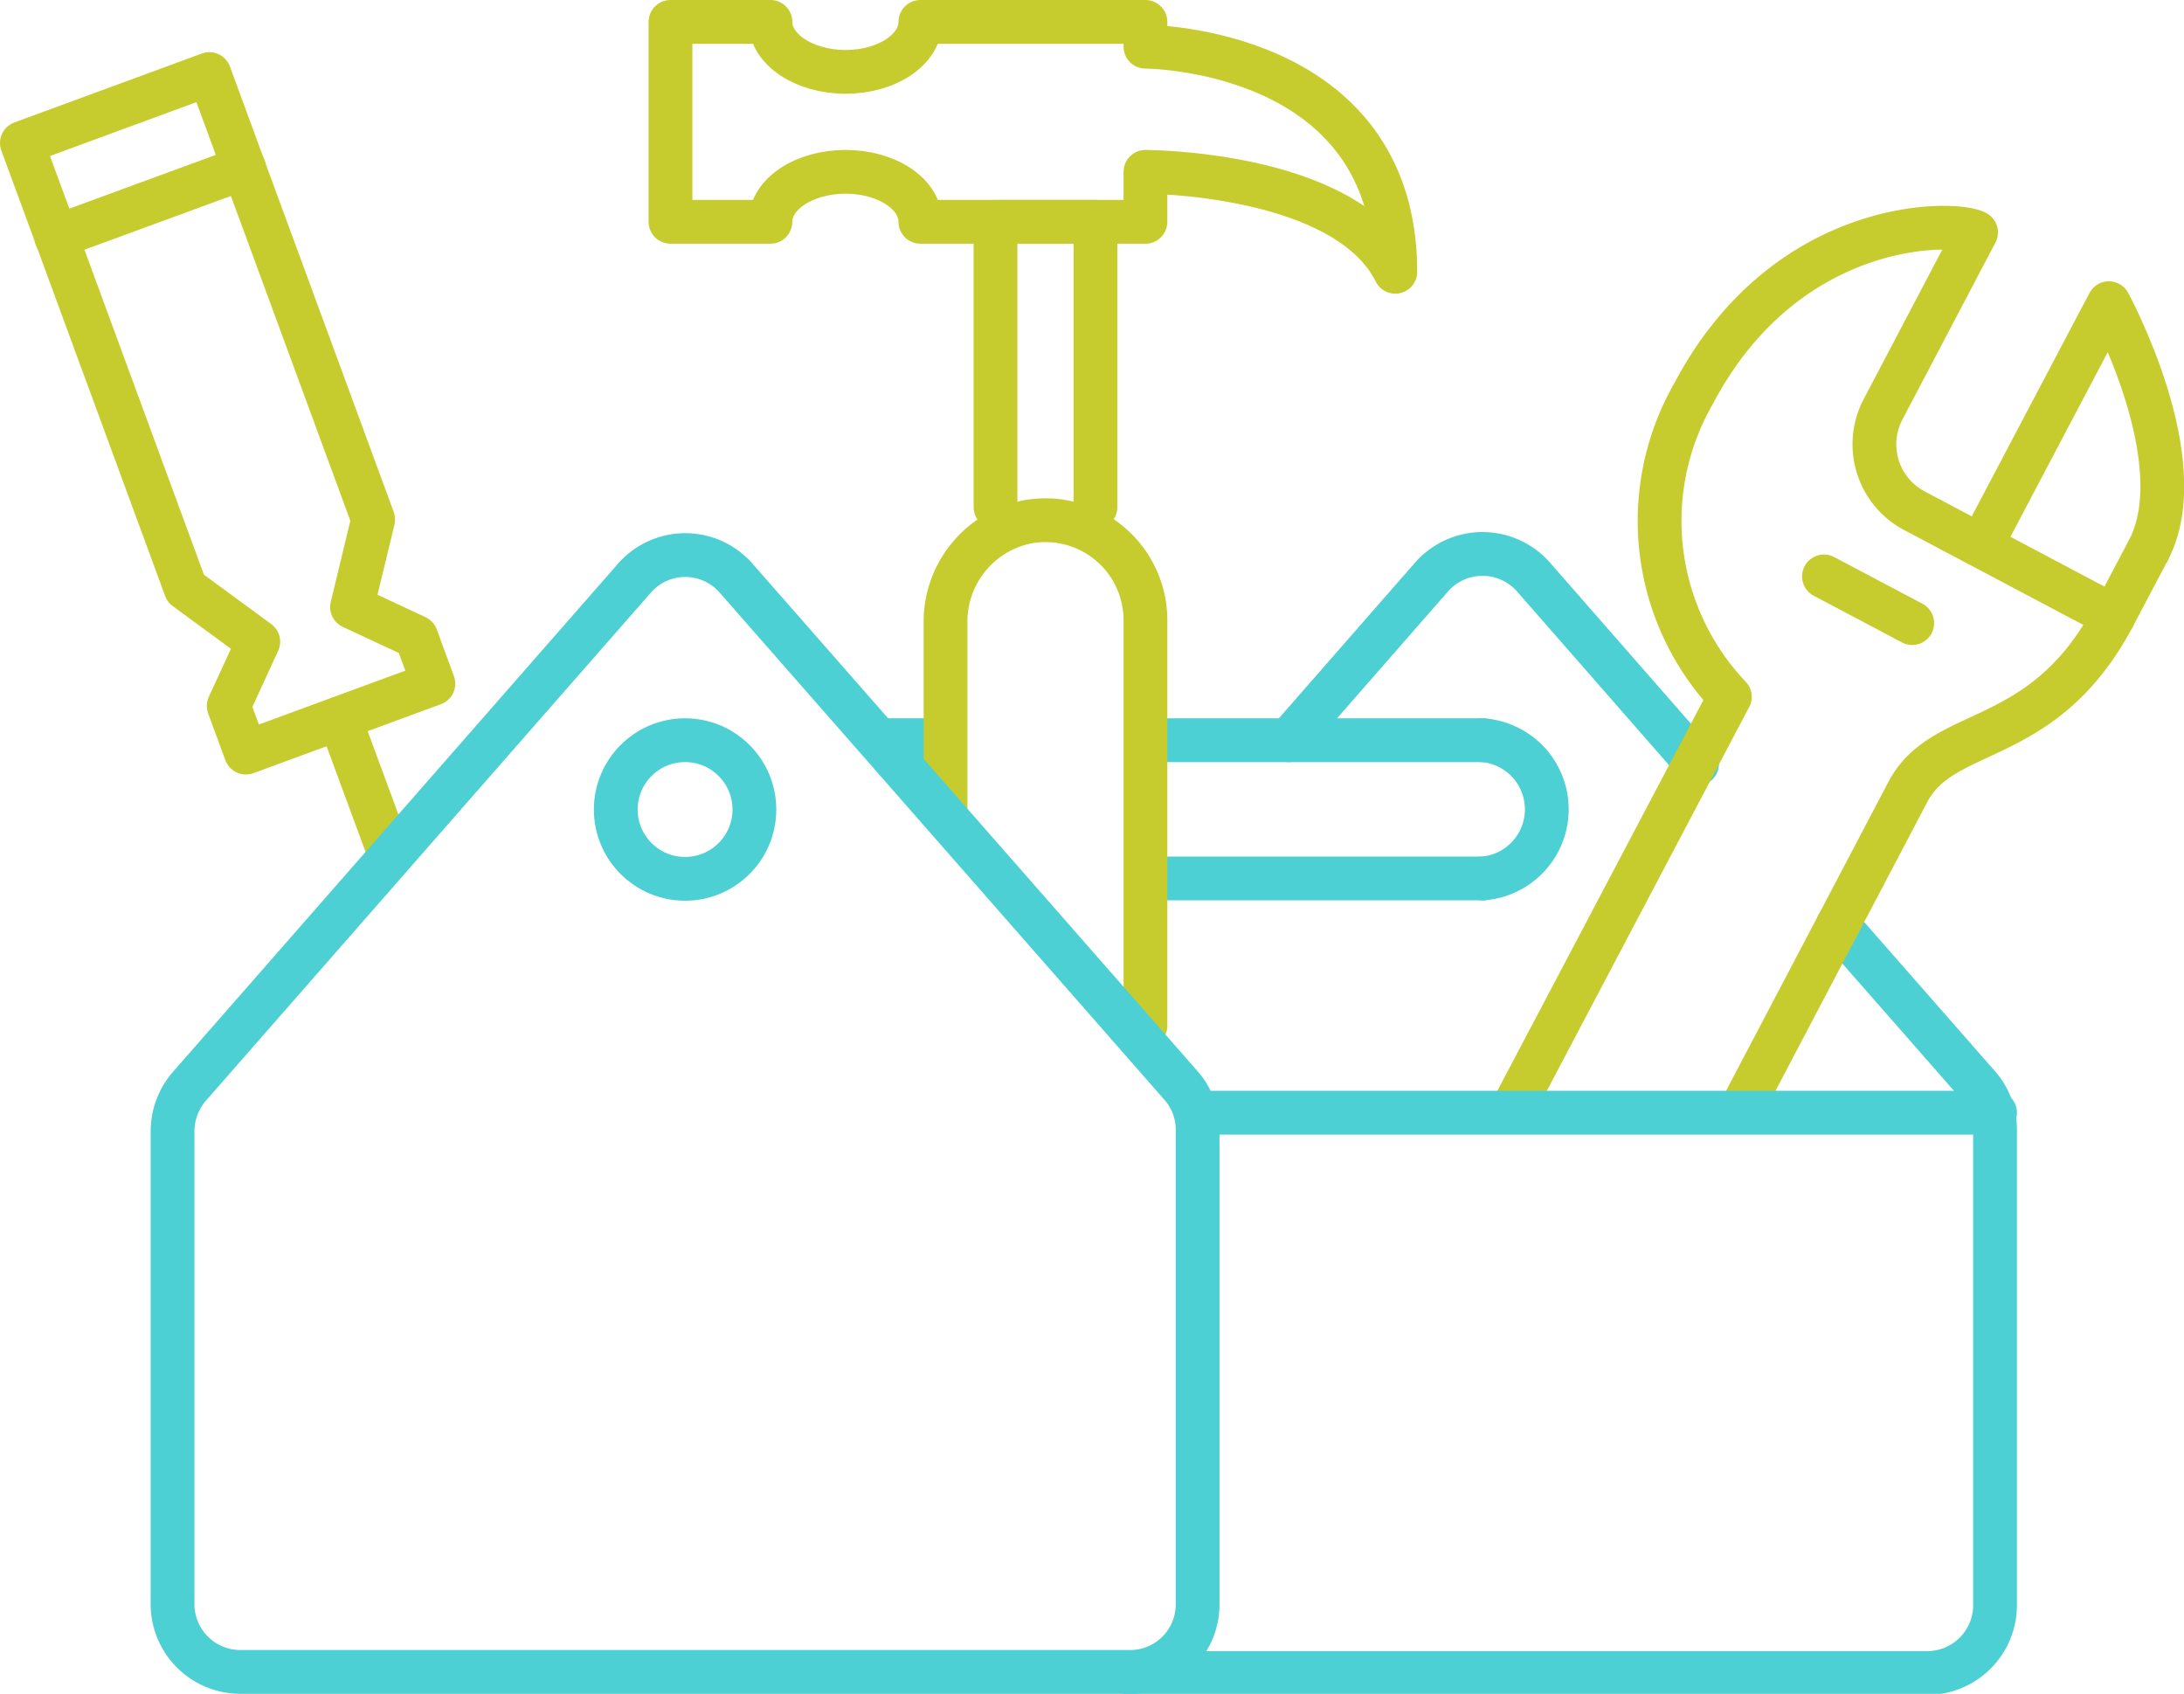
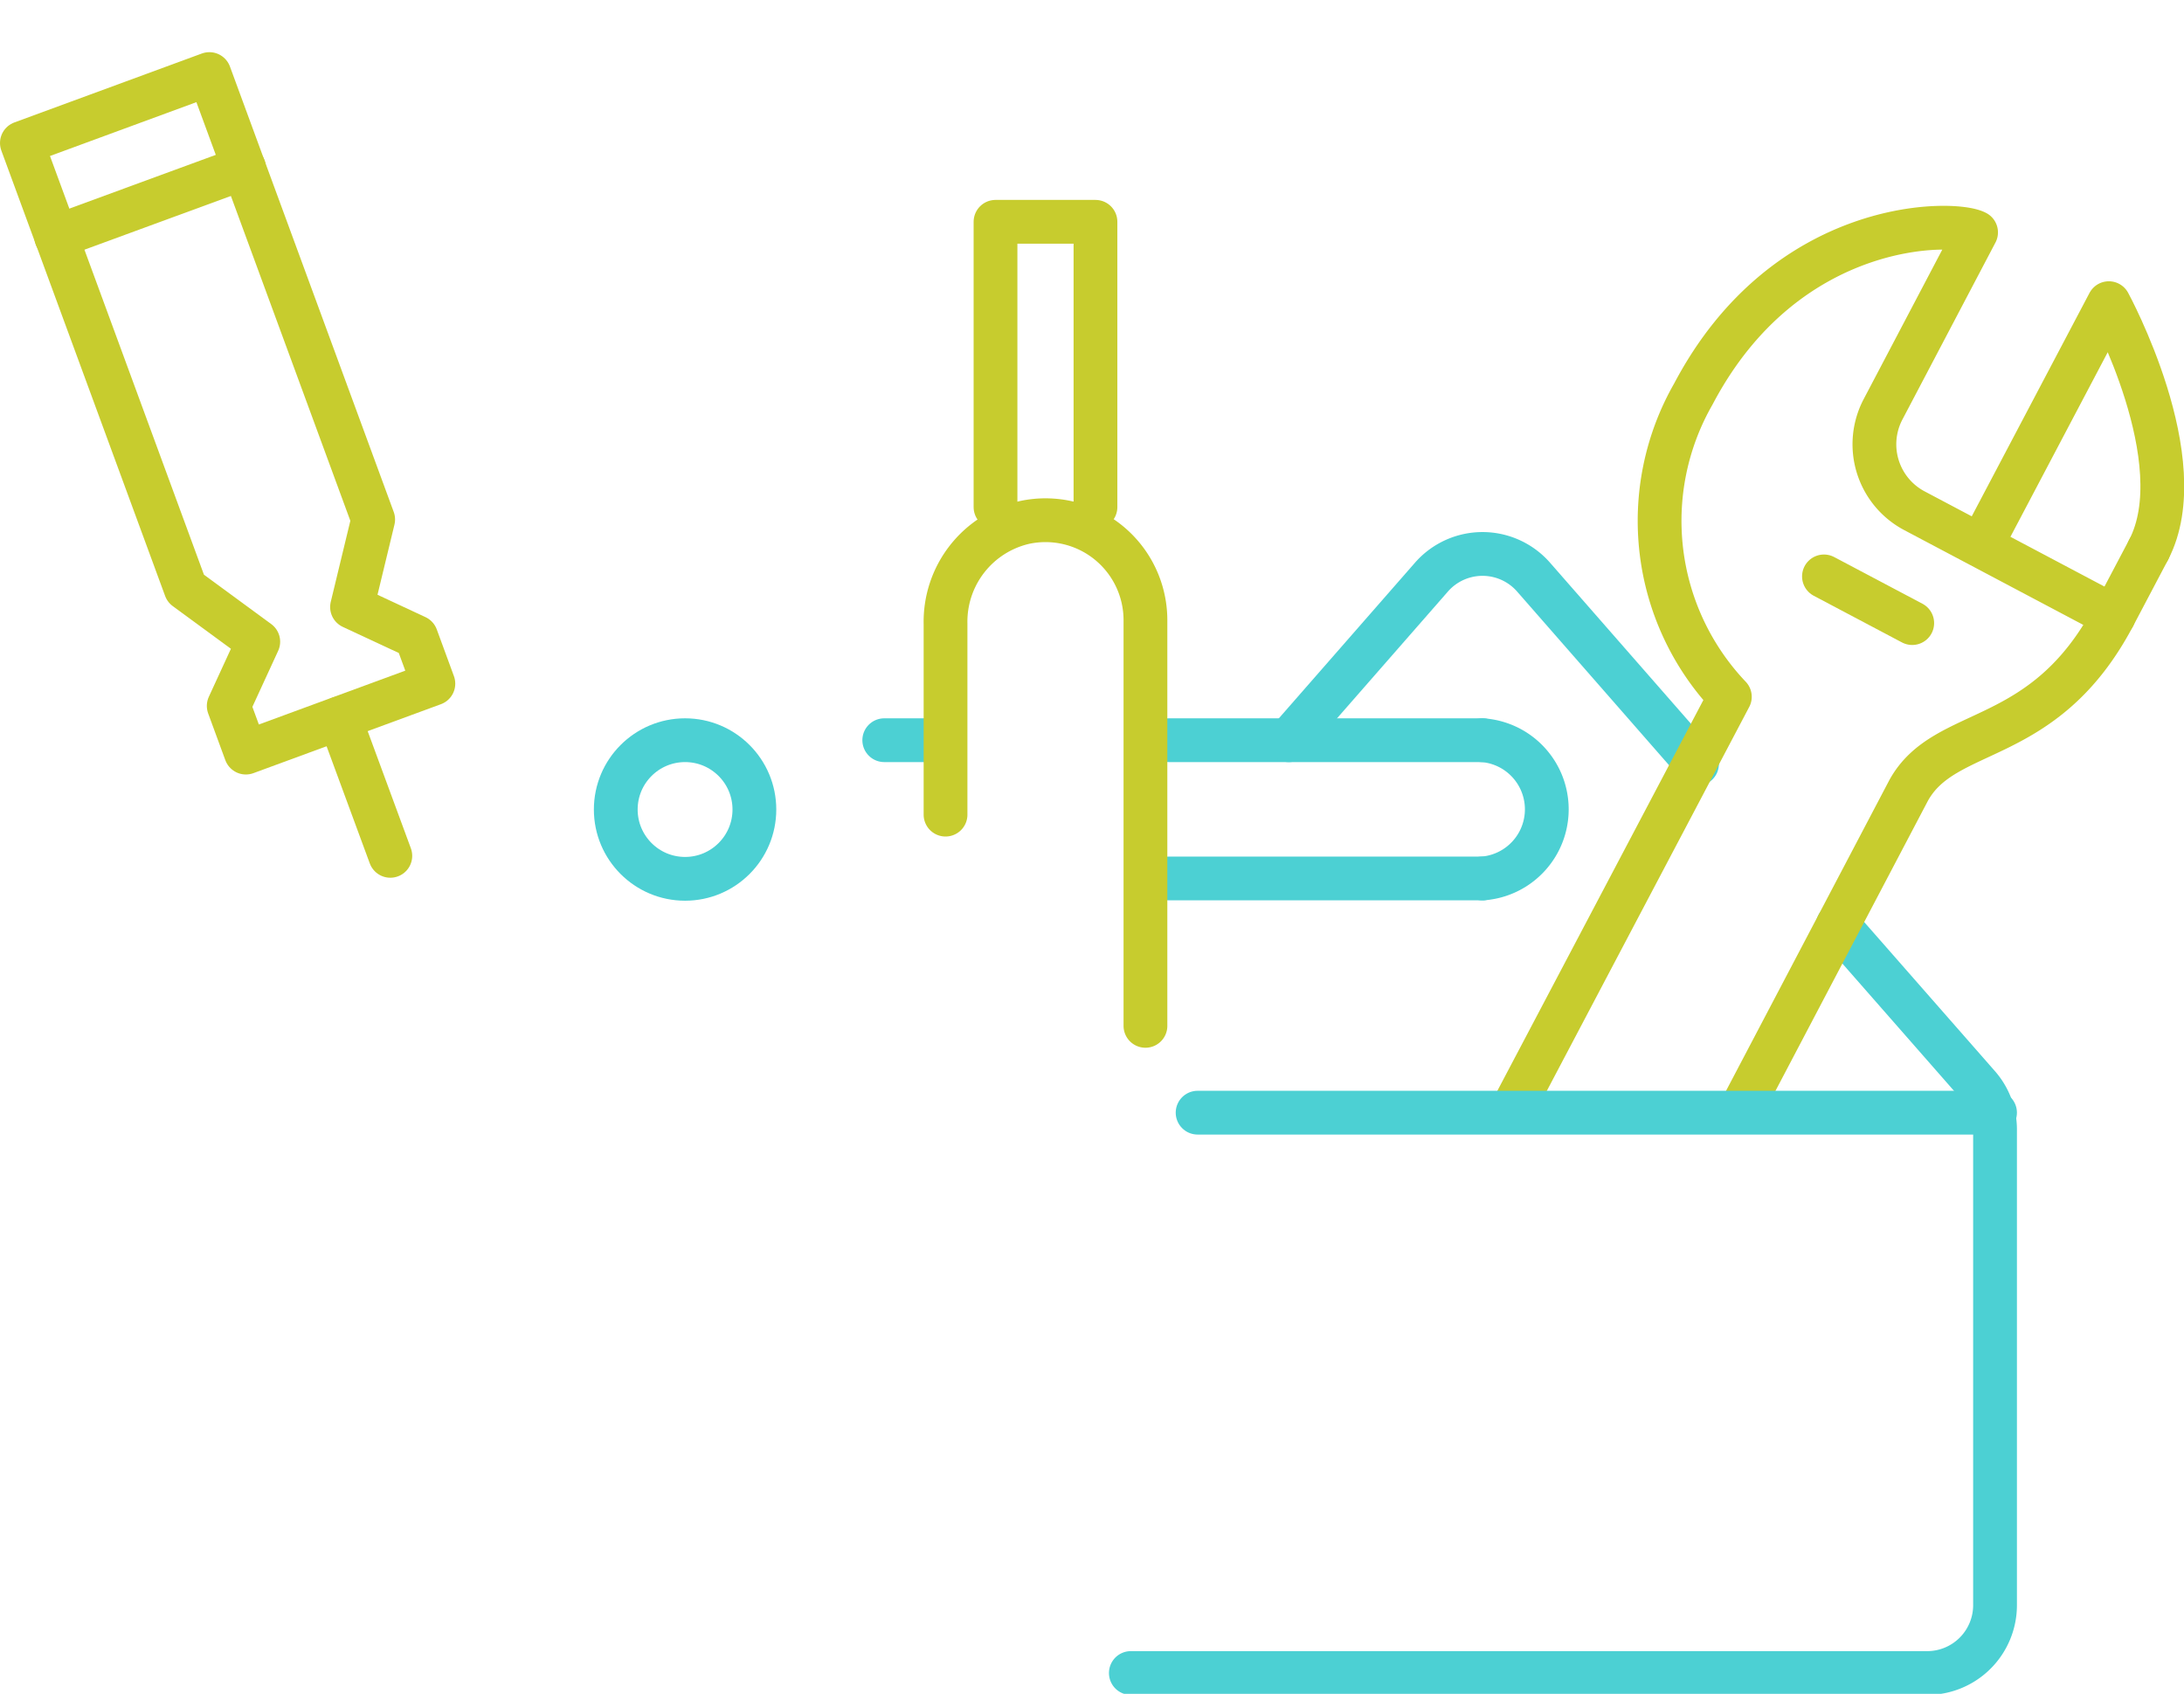
<svg xmlns="http://www.w3.org/2000/svg" viewBox="0 0 59.87 46.43">
  <defs>
    <style>
            .cls-1,.cls-2{fill:none;stroke-linecap:round;stroke-linejoin:round;stroke-width:1.2px;}.cls-1{stroke:#4cd0d3;}.cls-2{stroke:#c7cc2e;}
        </style>
  </defs>
  <g id="Layer_2" data-name="Layer 2">
    <g id="Layer_1-2" data-name="Layer 1">
      <line class="cls-1" x1="40.64" y1="24.08" x2="32.05" y2="24.08" />
      <line class="cls-1" x1="32.05" y1="20.29" x2="40.64" y2="20.29" />
      <line class="cls-1" x1="24.24" y1="20.29" x2="25.41" y2="20.29" />
      <path class="cls-1" d="M35.33,20.29l3.91-4.47a1.86,1.86,0,0,1,2.8,0l4.48,5.12" />
      <polyline class="cls-2" points="27.29 13.9 27.29 6.08 30.03 6.08 30.03 13.9" />
-       <path class="cls-2" d="M21.12.6H18.38V6.08h2.74c0-.76.92-1.37,2.06-1.37s2.05.61,2.05,1.37H31.4V4.71s5.48,0,6.85,2.74c0-6.17-6.85-6.17-6.85-6.17V.6H25.23c0,.76-.92,1.37-2.05,1.37S21.12,1.36,21.12.6Z" />
      <path class="cls-2" d="M31.4,28.12V17a2.74,2.74,0,0,0-3.31-2.68,2.79,2.79,0,0,0-2.17,2.78v5.23" />
      <polygon class="cls-2" points="6.74 20.63 11.88 18.74 11.41 17.46 9.65 16.64 10.23 14.24 5.74 2.03 0.6 3.92 5.09 16.13 7.08 17.59 6.27 19.35 6.74 20.63" />
      <line class="cls-2" x1="10.7" y1="23.46" x2="9.31" y2="19.69" />
      <line class="cls-2" x1="6.69" y1="4.6" x2="1.54" y2="6.49" />
-       <path class="cls-1" d="M31,45.83H6.59A1.86,1.86,0,0,1,4.73,44V31a1.89,1.89,0,0,1,.46-1.22l12.2-13.93a1.85,1.85,0,0,1,2.79,0L32.37,29.75A1.83,1.83,0,0,1,32.83,31V44A1.85,1.85,0,0,1,31,45.83Z" />
      <circle class="cls-1" cx="18.78" cy="22.19" r="1.9" />
      <path class="cls-1" d="M40.64,20.29a1.9,1.9,0,0,1,0,3.79" />
      <path class="cls-1" d="M50.38,25.36l3.85,4.39A1.83,1.83,0,0,1,54.69,31V44a1.86,1.86,0,0,1-1.86,1.86H31" />
      <path class="cls-2" d="M58.9,15.07c1.27-2.43-1.09-6.76-1.09-6.76l-3.49,6.62" />
      <path class="cls-2" d="M47.7,30.46l4.62-8.79c1-1.82,3.7-1.15,5.62-4.78L52.48,14a2.06,2.06,0,0,1-.86-2.78l2.55-4.85c-.6-.32-5.2-.41-7.75,4.43a7,7,0,0,0,1,8.3l-6,11.38" />
      <line class="cls-2" x1="52.42" y1="17.08" x2="50" y2="15.8" />
      <line class="cls-2" x1="58.9" y1="15.07" x2="57.94" y2="16.89" />
      <line class="cls-1" x1="32.83" y1="30.5" x2="54.69" y2="30.5" />
    </g>
  </g>
</svg>